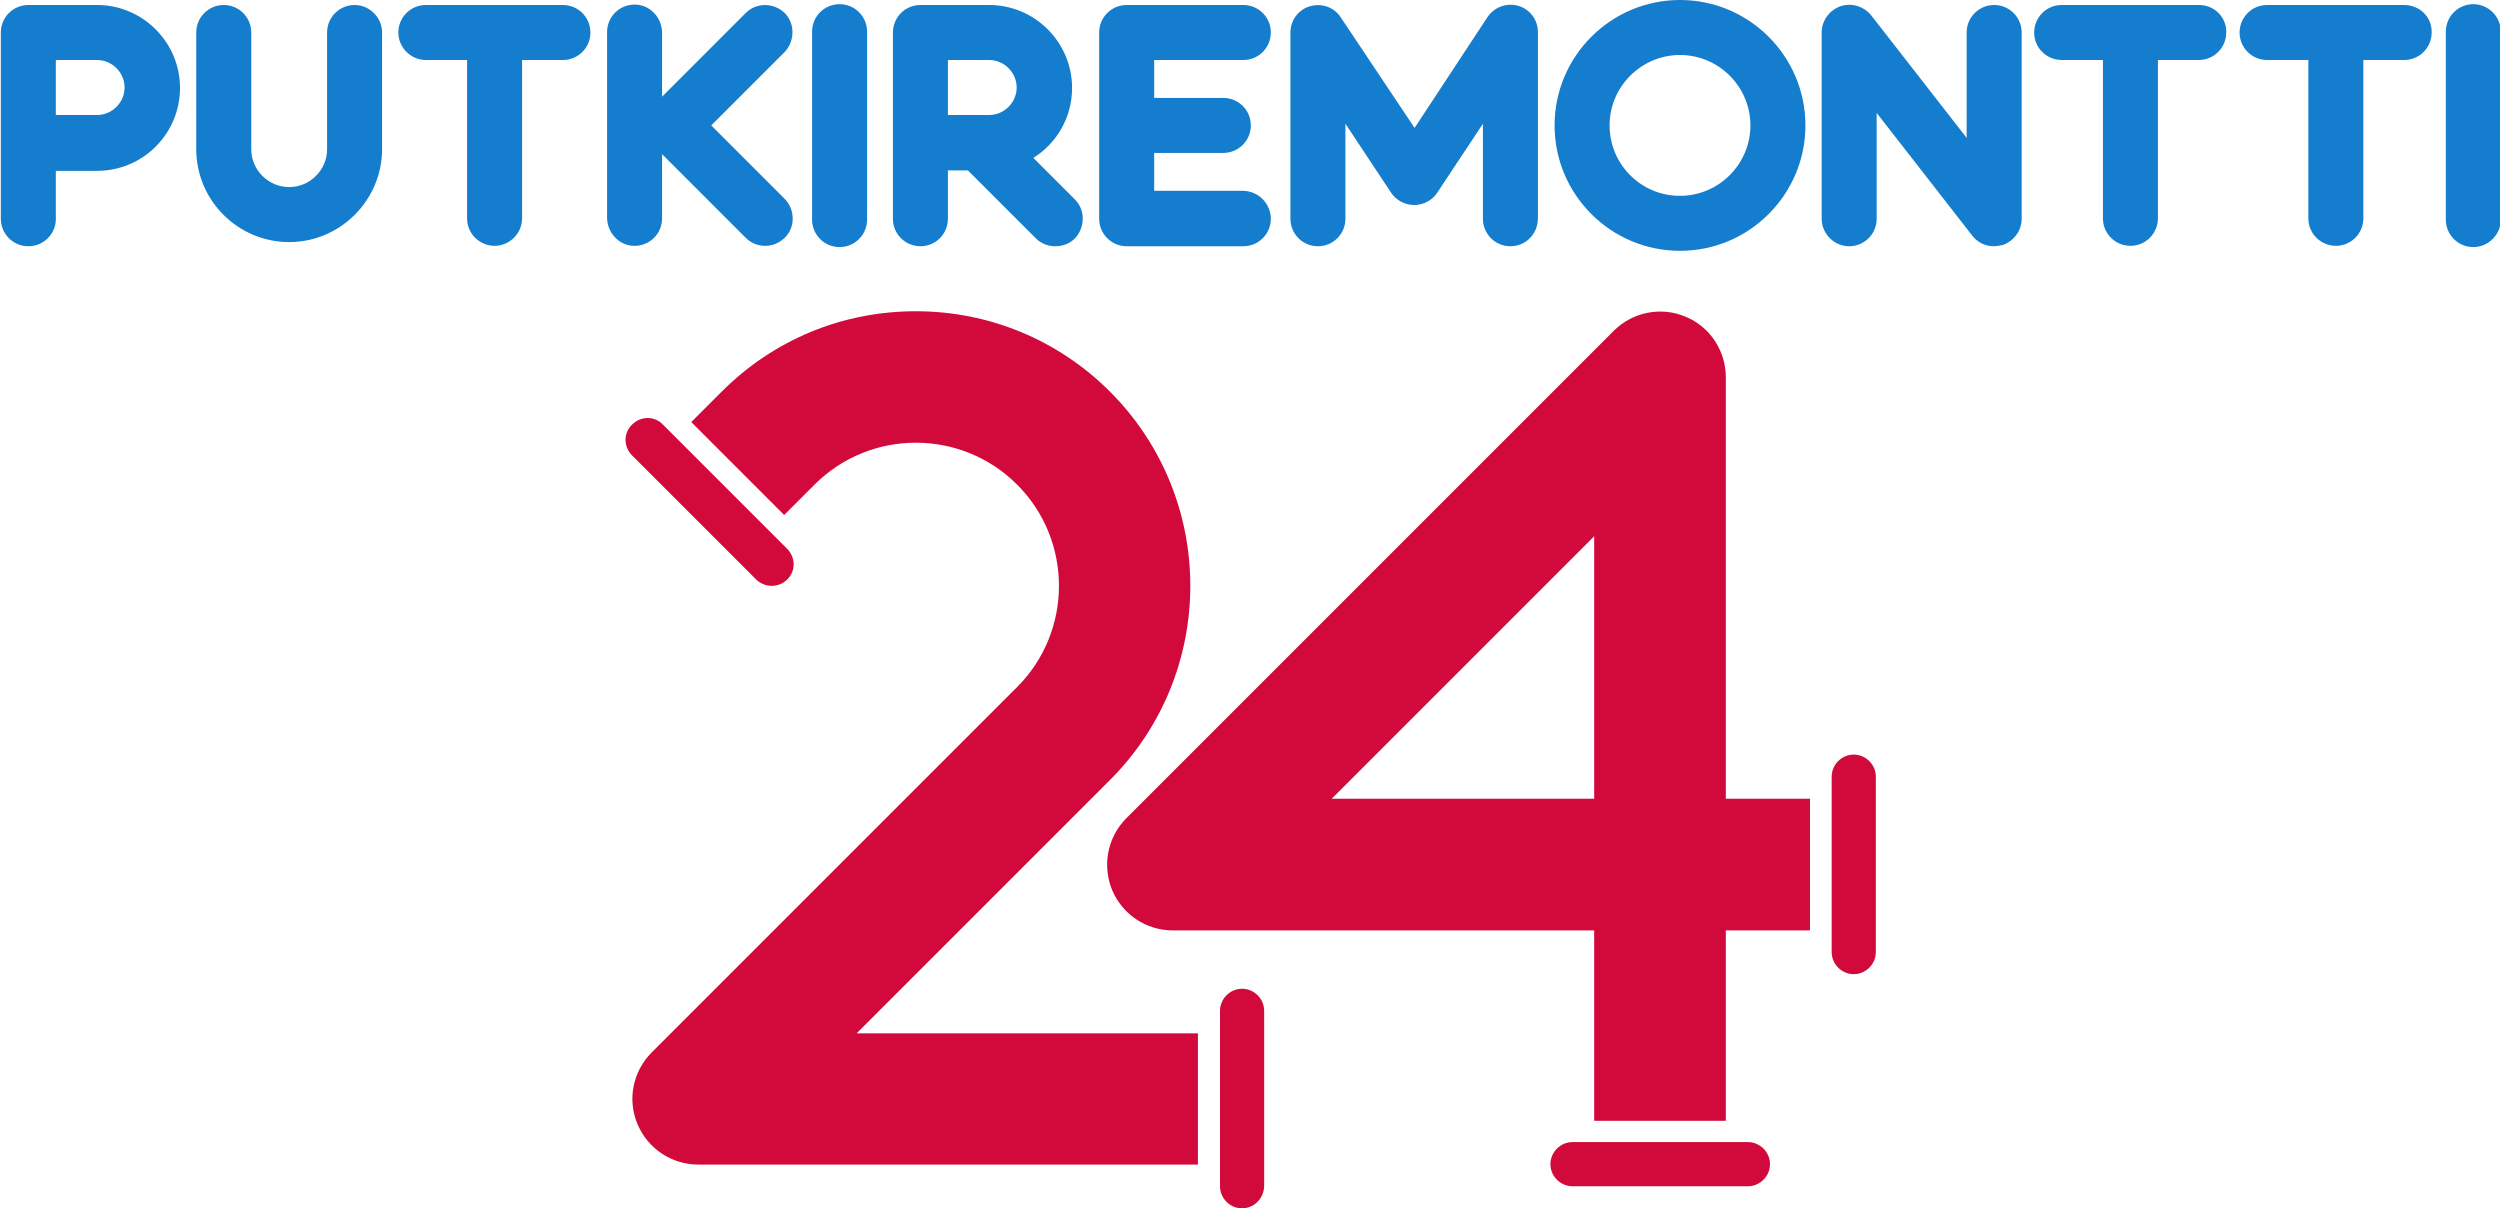
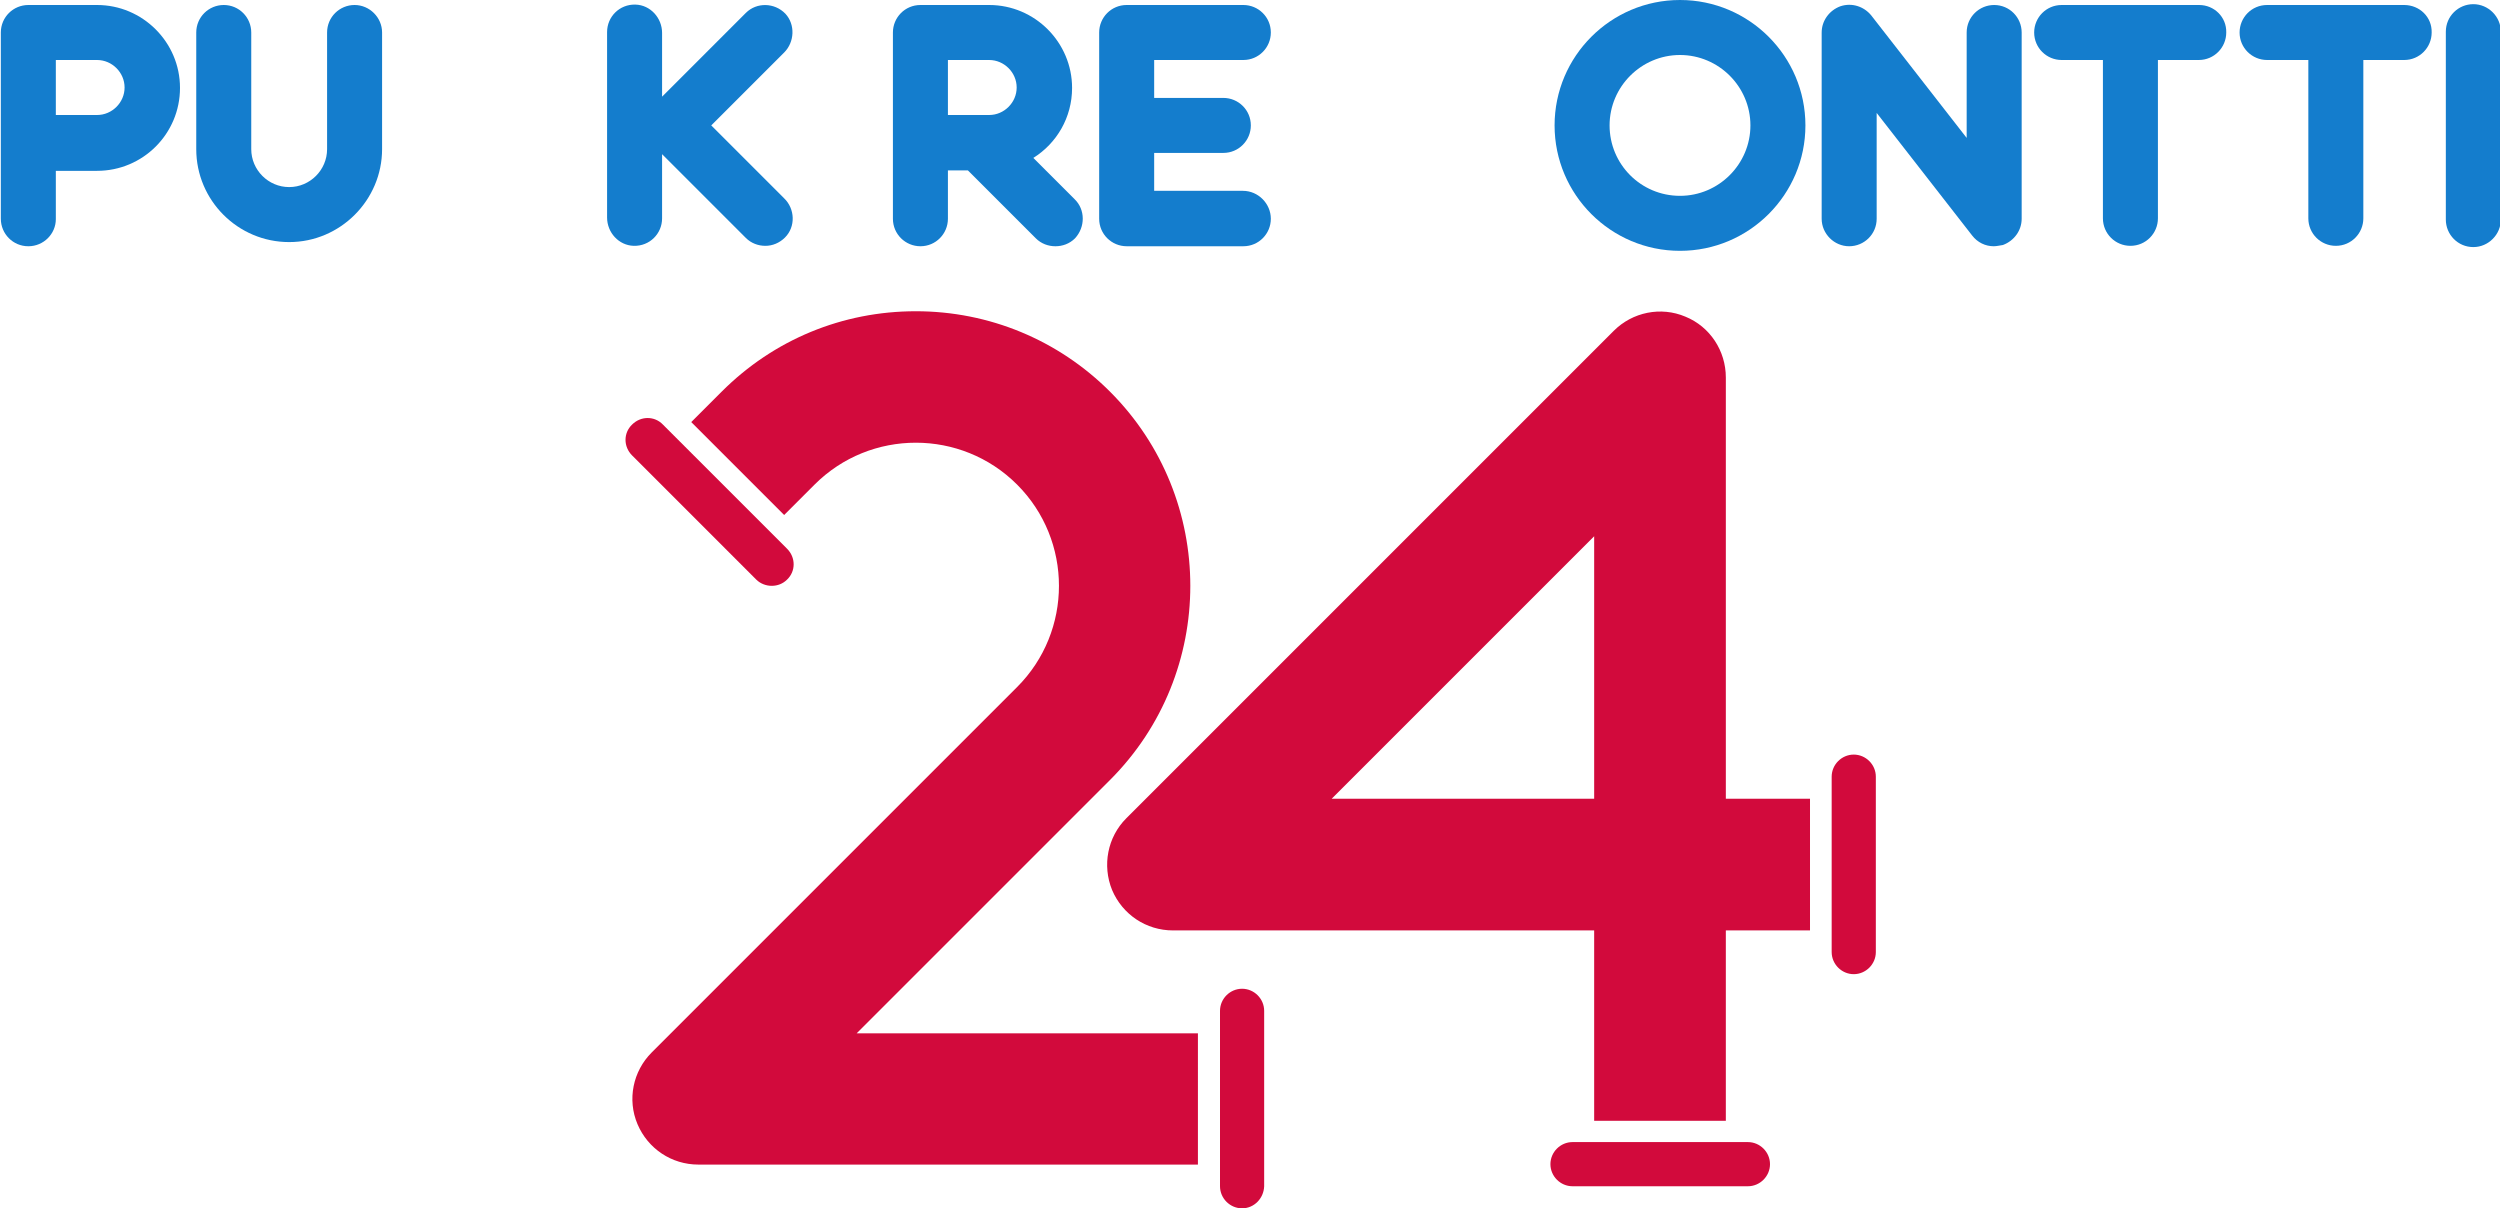
<svg xmlns="http://www.w3.org/2000/svg" version="1.1" id="Layer_1" x="0px" y="0px" viewBox="0 0 600 290" style="enable-background:new 0 0 600 290;" xml:space="preserve">
  <style type="text/css">
	.st0{fill:#D20A3C;}
	.st1{fill:#147DCD;}
</style>
  <g>
    <path class="st0" d="M287.6,279.5h-120c-6.4,0-12.1-3.8-14.6-9.7s-1.1-12.7,3.4-17.2l87.7-87.7c13.4-13.4,13.4-35.2,0-48.6   c-13.4-13.4-35.2-13.4-48.6,0l-7.3,7.3l-22.3-22.3l7.3-7.3c12.5-12.5,29-19.3,46.6-19.3s34.2,6.9,46.6,19.3   c25.7,25.7,25.7,67.5,0,93.2l-60.8,60.8h81.9V279.5z" />
    <path class="st0" d="M414.2,269h-31.6v-45.7H281.5c-6.4,0-12.1-3.8-14.6-9.7c-2.4-5.9-1.1-12.7,3.4-17.2L387.3,79.4   c4.5-4.5,11.3-5.9,17.2-3.4c5.9,2.4,9.7,8.2,9.7,14.6v101.1h20.2v31.6h-20.2V269z M319.6,191.7h63v-63L319.6,191.7z" />
    <path class="st0" d="M185.2,140.6c-1.3,0-2.7-0.5-3.7-1.5l-29.8-29.8c-2.1-2.1-2.1-5.4,0-7.4c2.1-2.1,5.4-2.1,7.4,0l29.8,29.8   c2.1,2.1,2.1,5.4,0,7.4C187.9,140.1,186.6,140.6,185.2,140.6z" />
    <path class="st0" d="M298.1,290c-2.9,0-5.3-2.4-5.3-5.3v-42.1c0-2.9,2.4-5.3,5.3-5.3s5.3,2.4,5.3,5.3v42.1   C303.3,287.6,301,290,298.1,290z" />
    <path class="st0" d="M444.9,233.8c-2.9,0-5.3-2.4-5.3-5.3v-42.1c0-2.9,2.4-5.3,5.3-5.3c2.9,0,5.3,2.4,5.3,5.3v42.1   C450.2,231.4,447.8,233.8,444.9,233.8z" />
    <path class="st0" d="M377.4,284.7c-2.9,0-5.3-2.4-5.3-5.3c0-2.9,2.4-5.3,5.3-5.3l42.1,0c2.9,0,5.3,2.4,5.3,5.3   c0,2.9-2.4,5.3-5.3,5.3L377.4,284.7z" />
  </g>
  <g>
    <path class="st1" d="M6.8,59.1c-3.7,0-6.6-3-6.6-6.6V7.8c0-3.7,3-6.6,6.6-6.6h16.5c10.9,0,19.9,8.9,19.9,19.9s-8.9,19.9-19.9,19.9   h-9.9v11.6C13.4,56.1,10.5,59.1,6.8,59.1z M13.4,27.6h9.9c3.6,0,6.6-3,6.6-6.6s-3-6.6-6.6-6.6h-9.9V27.6z" />
    <path class="st1" d="M69.4,58.1c-12.3,0-22.3-10-22.3-22.3v-28c0-3.7,3-6.6,6.6-6.6c3.7,0,6.6,3,6.6,6.6v28c0,5,4.1,9.1,9.1,9.1   s9.1-4.1,9.1-9.1v-28c0-3.7,3-6.6,6.6-6.6s6.6,3,6.6,6.6v28C91.7,48,81.7,58.1,69.4,58.1z" />
-     <path class="st1" d="M201.5,59.3c-3.7,0-6.6-3-6.6-6.6V7.6c0-3.7,3-6.6,6.6-6.6c3.7,0,6.6,3,6.6,6.6v45.1   C208.1,56.3,205.2,59.3,201.5,59.3z" />
    <path class="st1" d="M593.6,59.3c-3.7,0-6.6-3-6.6-6.6V7.6c0-3.7,3-6.6,6.6-6.6s6.6,3,6.6,6.6v45.1   C600.2,56.3,597.2,59.3,593.6,59.3z" />
-     <path class="st1" d="M135.1,1.2h-14.7h-1.7h-16.5c-3.7,0-6.6,3-6.6,6.6s3,6.6,6.6,6.6h9.9v38c0,3.7,3,6.6,6.6,6.6s6.6-3,6.6-6.6   v-38h9.8c3.7,0,6.6-3,6.6-6.6S138.8,1.2,135.1,1.2z" />
    <path class="st1" d="M527.8,1.2H513h-1.7h-16.5c-3.7,0-6.6,3-6.6,6.6c0,3.7,3,6.6,6.6,6.6h9.9v38c0,3.7,3,6.6,6.6,6.6   c3.7,0,6.6-3,6.6-6.6v-38h9.8c3.7,0,6.6-3,6.6-6.6C534.4,4.1,531.4,1.2,527.8,1.2z" />
    <path class="st1" d="M577,1.2h-14.7h-1.7h-16.5c-3.7,0-6.6,3-6.6,6.6c0,3.7,3,6.6,6.6,6.6h9.9v38c0,3.7,3,6.6,6.6,6.6   c3.7,0,6.6-3,6.6-6.6v-38h9.8c3.7,0,6.6-3,6.6-6.6C583.7,4.1,580.7,1.2,577,1.2z" />
    <path class="st1" d="M170.7,30.1l17.5-17.5c2.5-2.5,2.7-6.7,0.3-9.3c-2.6-2.7-6.9-2.8-9.5-0.2l-20.1,20.1c0,0,0,0,0,0V7.9   c0-3.6-2.8-6.7-6.4-6.8c-3.8-0.1-6.8,2.9-6.8,6.6v44.5c0,3.6,2.8,6.7,6.4,6.8c3.8,0.1,6.8-2.9,6.8-6.6V37c0,0,0,0,0,0L179,57.1   c1.3,1.3,3,1.9,4.7,1.9c1.7,0,3.4-0.7,4.7-2c2.6-2.6,2.4-6.9-0.2-9.4L170.7,30.1C170.7,30.1,170.7,30.1,170.7,30.1z" />
    <path class="st1" d="M298.3,45.8H277v-9.1c0.2,0,0.5,0,0.7,0h15.9c3.7,0,6.6-3,6.6-6.6c0-3.7-3-6.6-6.6-6.6h-15.9   c-0.2,0-0.5,0-0.7,0v-9.1h21.4c3.7,0,6.6-3,6.6-6.6c0-3.7-3-6.6-6.6-6.6h-28c-3.7,0-6.6,3-6.6,6.6v44.7c0,3.7,3,6.6,6.6,6.6h28   c3.7,0,6.6-3,6.6-6.6S302,45.8,298.3,45.8z" />
    <path class="st1" d="M478.5,59.1c-2,0-3.9-0.9-5.2-2.6l-22.9-29.4v25.4c0,3.7-3,6.6-6.6,6.6s-6.6-3-6.6-6.6V7.8   c0-2.8,1.8-5.3,4.5-6.3c2.7-0.9,5.6,0,7.4,2.2l22.9,29.4V7.8c0-3.7,3-6.6,6.6-6.6c3.7,0,6.6,3,6.6,6.6v44.7c0,2.8-1.8,5.3-4.5,6.3   C480,58.9,479.2,59.1,478.5,59.1z" />
    <path class="st1" d="M257.9,47.8l-9.9-9.9c5.6-3.5,9.3-9.7,9.3-16.8c0-10.9-8.9-19.9-19.9-19.9h-16.5c-3.7,0-6.6,3-6.6,6.6v44.7   c0,3.7,3,6.6,6.6,6.6c3.7,0,6.6-3,6.6-6.6V40.9h4.8l16.3,16.3c1.3,1.3,3,1.9,4.7,1.9c1.7,0,3.4-0.6,4.7-1.9   C260.5,54.5,260.5,50.3,257.9,47.8z M227.5,14.4h9.9c3.6,0,6.6,3,6.6,6.6s-3,6.6-6.6,6.6h-9.9V14.4z" />
-     <path class="st1" d="M362.5,59.1C362.5,59.1,362.5,59.1,362.5,59.1c-3.7,0-6.6-3-6.6-6.6l0-22.8l-11,16.6c-1.2,1.8-3.3,2.9-5.5,2.9   c0,0,0,0,0,0c-2.2,0-4.3-1.1-5.5-2.9l-11-16.6l0,22.8c0,3.7-3,6.6-6.6,6.6c0,0,0,0,0,0c-3.7,0-6.6-3-6.6-6.6l0-44.7   c0-2.9,1.9-5.5,4.7-6.3c2.8-0.8,5.8,0.2,7.4,2.7l17.7,26.5L357,4.1c1.6-2.4,4.6-3.5,7.4-2.7c2.8,0.8,4.7,3.4,4.7,6.3l0,44.7   C369.1,56.1,366.2,59.1,362.5,59.1z" />
    <g>
      <path class="st1" d="M403.2,60.2c-16.6,0-30.1-13.5-30.1-30.1S386.6,0,403.2,0s30.1,13.5,30.1,30.1S419.8,60.2,403.2,60.2z     M403.2,13.2c-9.3,0-16.9,7.6-16.9,16.9S393.8,47,403.2,47c9.3,0,16.9-7.6,16.9-16.9S412.5,13.2,403.2,13.2z" />
    </g>
  </g>
</svg>